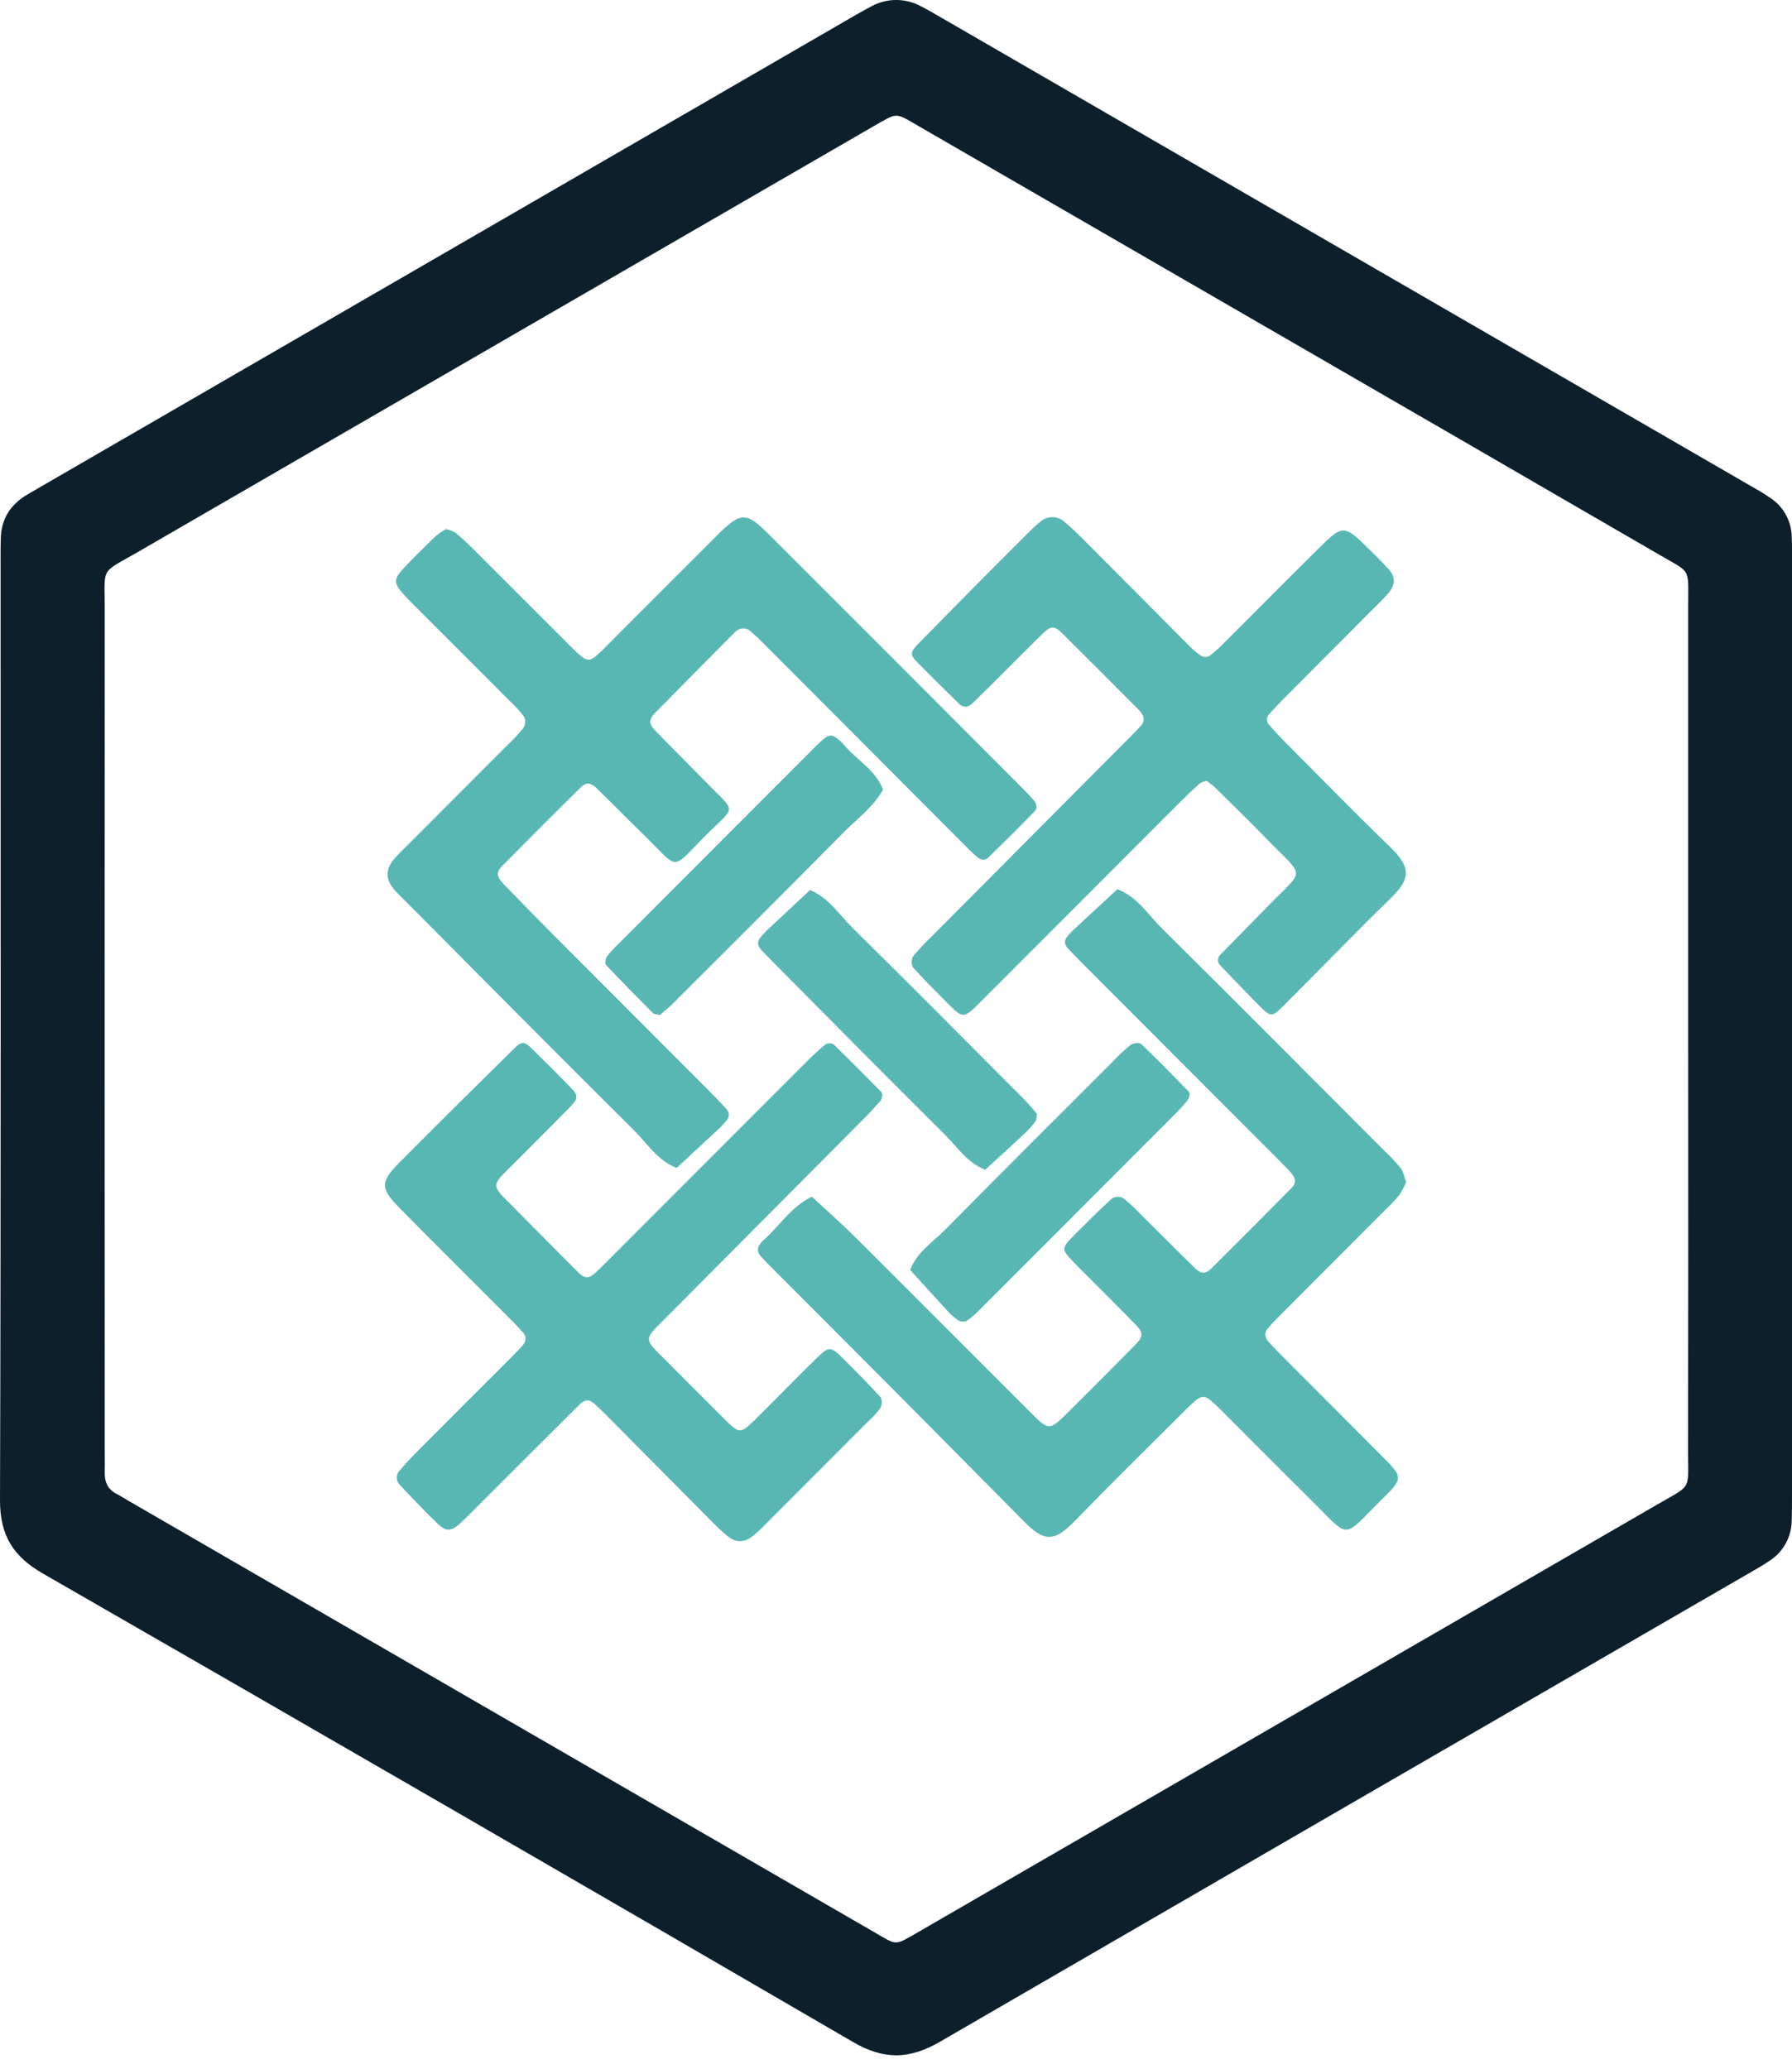
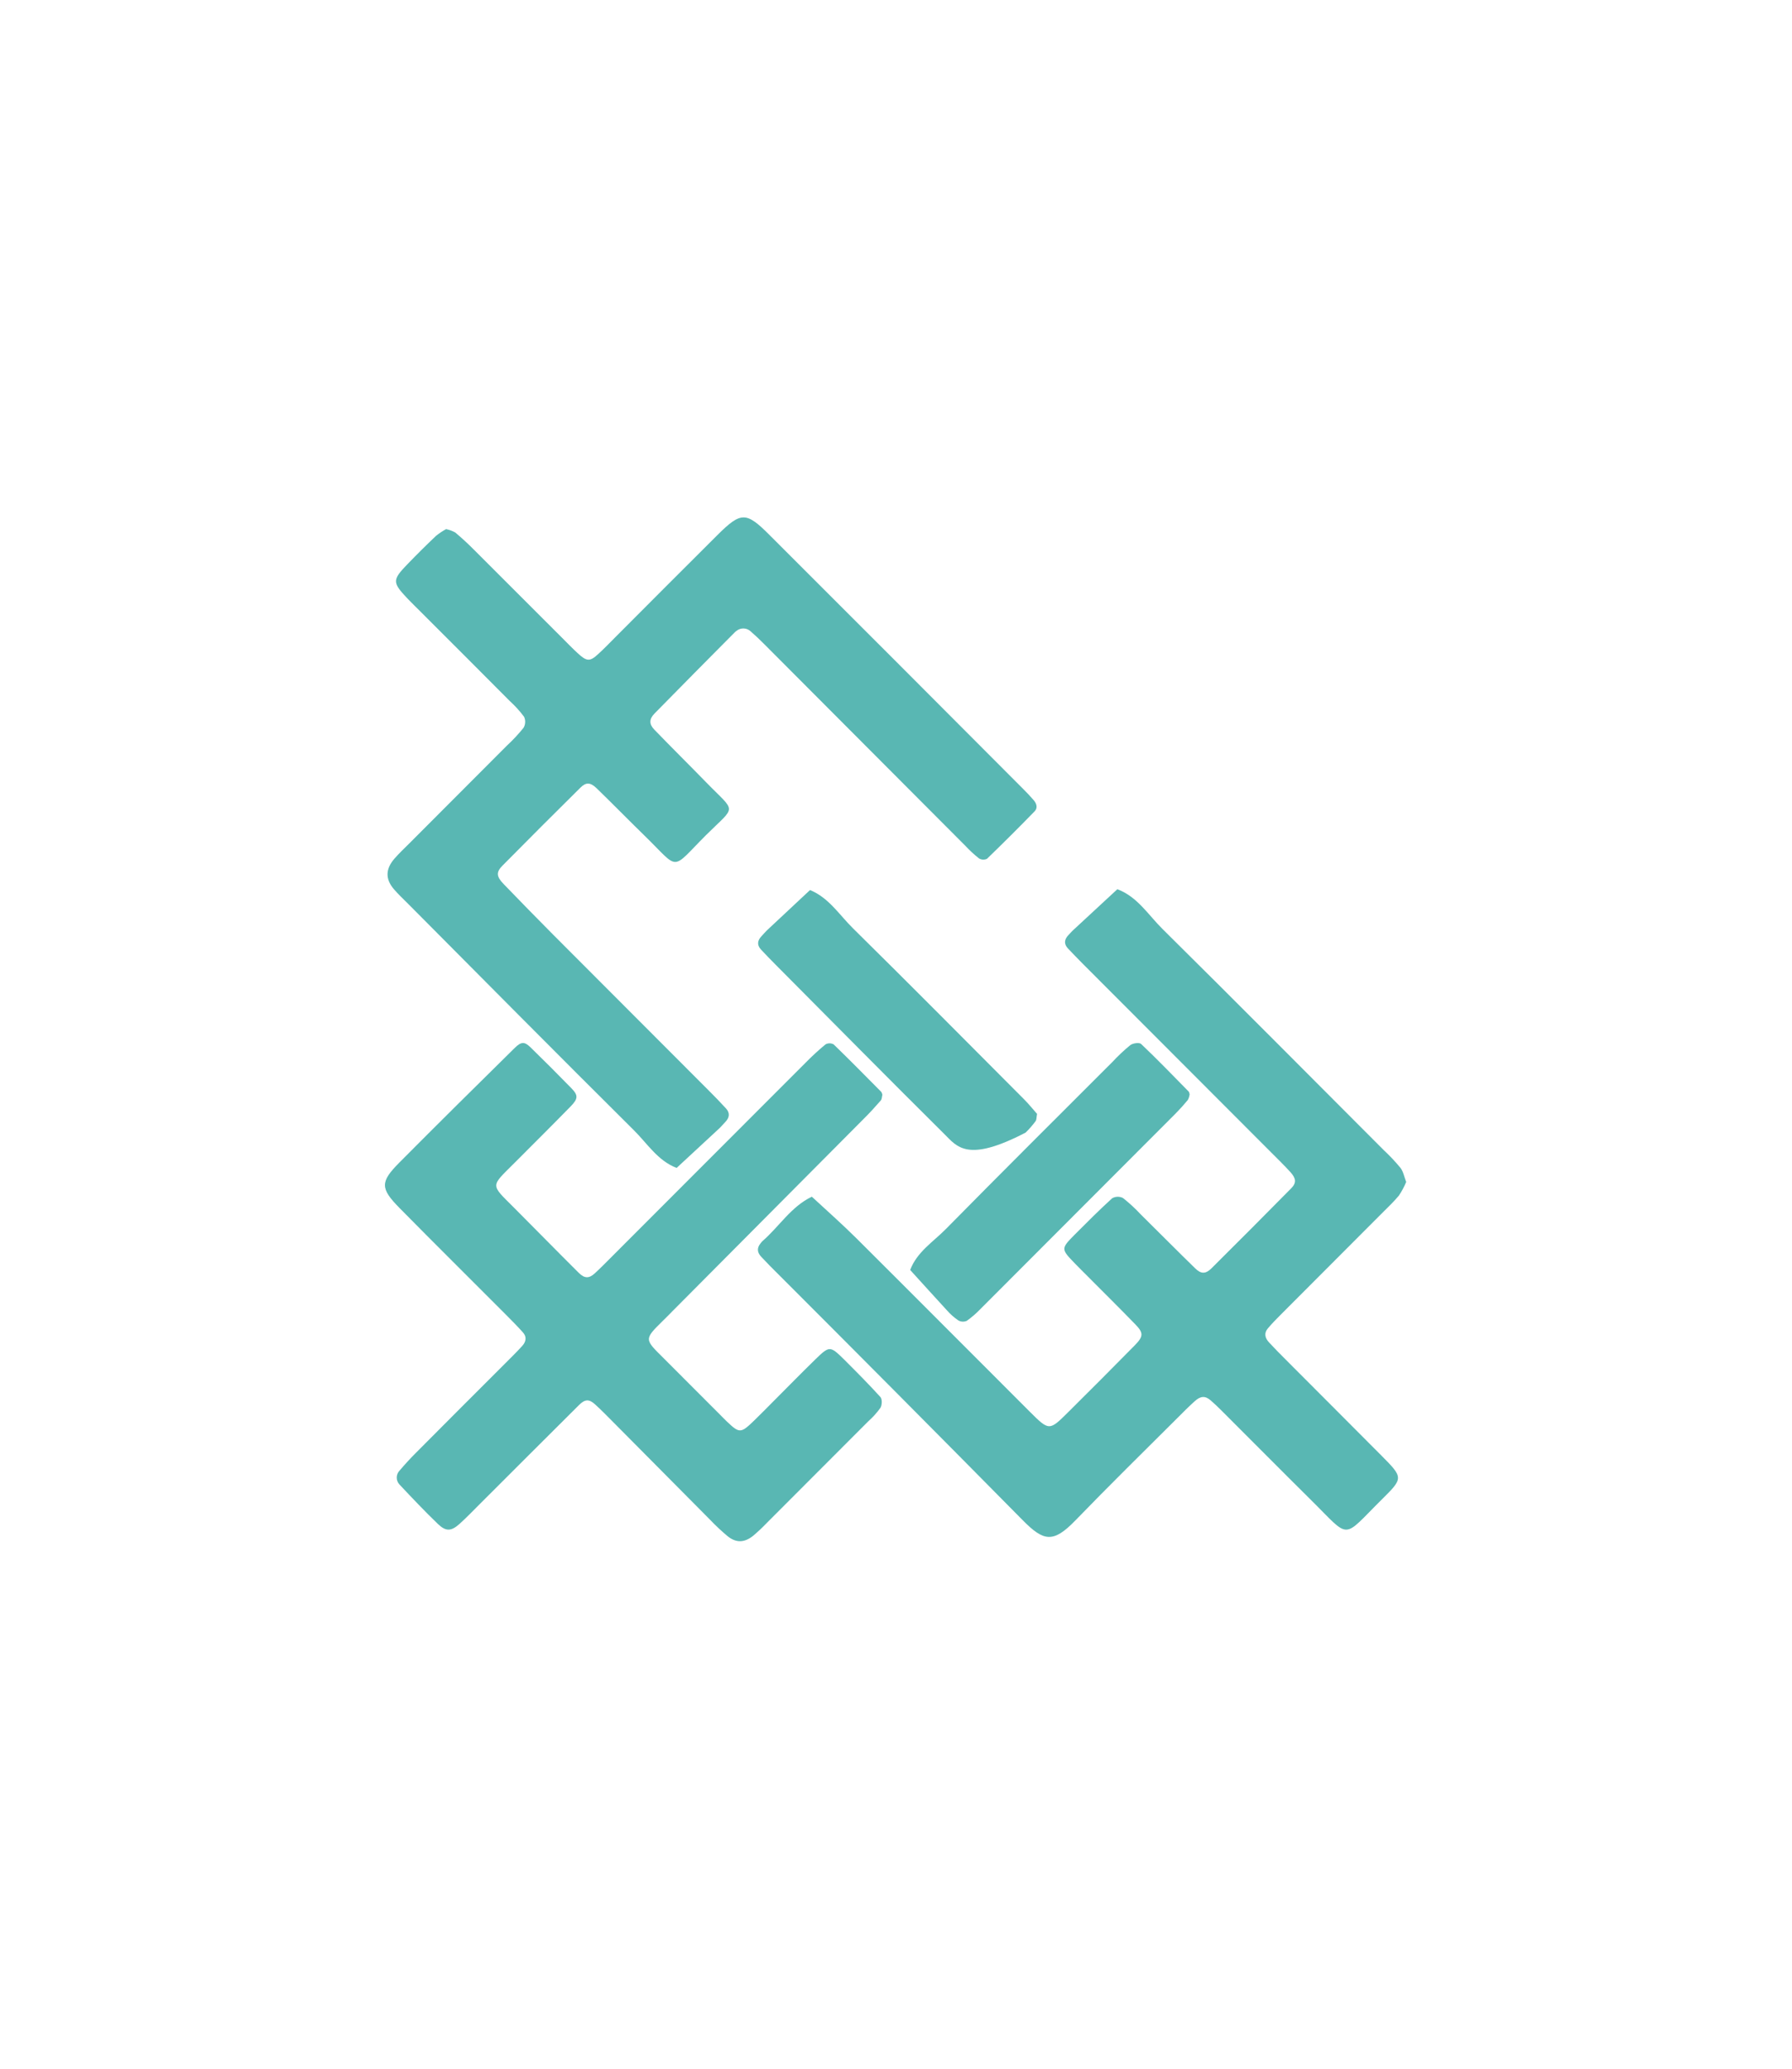
<svg xmlns="http://www.w3.org/2000/svg" width="110" height="127" viewBox="0 0 110 127" fill="none">
  <g clip-path="url(#clip0_366_45)">
-     <path d="M110 63.249V91.692C110 92.258 110 92.823 109.979 93.389C109.966 93.862 109.839 94.325 109.61 94.738C109.381 95.152 109.055 95.504 108.661 95.765C108.251 96.052 107.81 96.297 107.377 96.548C90.815 106.123 74.261 115.708 57.715 125.302C55.806 126.413 54.234 126.433 52.319 125.302C35.791 115.685 19.233 106.112 2.647 96.583C0.806 95.526 0 94.243 0 92.075C0.062 72.798 0.036 53.52 0.036 34.245C0.036 33.868 0.036 33.491 0.047 33.114C0.056 31.867 0.633 30.962 1.695 30.342C2.342 29.965 2.994 29.588 3.645 29.211C19.652 19.943 35.663 10.677 51.677 1.412C52.274 1.067 52.869 0.716 53.479 0.394C53.948 0.135 54.476 -0.001 55.012 -0.001C55.548 -0.001 56.076 0.135 56.546 0.394C56.994 0.618 57.423 0.879 57.864 1.131C74.307 10.645 90.754 20.159 107.206 29.673C107.694 29.955 108.193 30.227 108.654 30.549C109.051 30.806 109.38 31.157 109.611 31.57C109.843 31.983 109.971 32.446 109.983 32.92C110.008 33.485 110.006 34.051 110.006 34.617L110 63.249ZM103.627 63.326C103.627 54.598 103.627 45.868 103.627 37.138C103.627 34.817 103.826 35.19 101.881 34.062C93.742 29.341 85.598 24.627 77.452 19.92C70.448 15.868 63.444 11.818 56.44 7.769C54.864 6.858 55.143 6.896 53.567 7.78C53.349 7.903 53.132 8.031 52.916 8.157C38.098 16.734 23.276 25.311 8.45 33.887C6.134 35.228 6.43 34.717 6.428 37.368C6.419 54.575 6.419 71.782 6.428 88.99C6.428 89.429 6.443 89.87 6.428 90.31C6.407 90.928 6.599 91.413 7.181 91.701C7.405 91.813 7.612 91.956 7.831 92.079C23.086 100.903 38.343 109.727 53.601 118.549C55.154 119.447 54.847 119.434 56.471 118.521C56.634 118.429 56.794 118.333 56.958 118.236C71.895 109.6 86.825 100.964 101.75 92.328C103.873 91.098 103.619 91.496 103.621 89.139C103.632 80.535 103.634 71.931 103.627 63.326Z" fill="#0C1F2B" />
    <path d="M86.318 72.543C86.197 72.834 86.048 73.111 85.874 73.373C85.556 73.76 85.187 74.103 84.833 74.459C82.753 76.545 80.671 78.631 78.586 80.718C78.32 80.984 78.058 81.253 77.817 81.542C77.576 81.83 77.657 82.128 77.891 82.381C78.23 82.749 78.582 83.107 78.938 83.461C80.885 85.421 82.843 87.363 84.784 89.322C86.139 90.685 86.151 90.712 84.852 91.998C82.329 94.492 82.95 94.507 80.463 92.05C78.635 90.242 76.827 88.413 75.003 86.595C74.781 86.375 74.556 86.154 74.319 85.95C73.977 85.656 73.702 85.668 73.329 86.005C72.956 86.343 72.604 86.699 72.25 87.053C70.166 89.128 68.057 91.202 66.009 93.318C64.644 94.726 64.064 94.604 62.778 93.302C57.625 88.084 52.452 82.88 47.258 77.689C47.083 77.512 46.913 77.327 46.738 77.146C46.488 76.886 46.441 76.613 46.68 76.318C46.716 76.267 46.756 76.219 46.8 76.175C47.83 75.285 48.555 74.058 49.834 73.447C50.747 74.295 51.682 75.117 52.566 75.996C56.122 79.535 59.658 83.094 63.209 86.639C64.395 87.823 64.41 87.821 65.549 86.691C66.93 85.322 68.302 83.945 69.665 82.56C70.192 82.021 70.196 81.806 69.703 81.295C68.743 80.305 67.761 79.334 66.788 78.357C66.523 78.089 66.253 77.827 65.992 77.555C65.122 76.654 65.112 76.643 65.973 75.772C66.726 75.017 67.479 74.263 68.266 73.545C68.367 73.486 68.48 73.454 68.596 73.451C68.712 73.448 68.827 73.473 68.931 73.526C69.324 73.837 69.693 74.177 70.034 74.544C71.149 75.645 72.252 76.76 73.374 77.853C73.724 78.195 74.003 78.197 74.355 77.853C76.001 76.219 77.638 74.576 79.267 72.924C79.587 72.6 79.557 72.315 79.211 71.94C78.834 71.525 78.426 71.127 78.026 70.727L66.462 59.148C66.154 58.836 65.847 58.522 65.549 58.205C65.291 57.926 65.335 57.648 65.589 57.386C65.677 57.296 65.756 57.198 65.847 57.113L68.588 54.575C69.819 55.037 70.486 56.153 71.358 57.015C75.906 61.514 80.412 66.055 84.933 70.582C85.3 70.923 85.644 71.288 85.964 71.674C86.139 71.9 86.194 72.221 86.318 72.543Z" fill="#59B7B3" />
    <path d="M27.381 32.475C27.579 32.514 27.77 32.584 27.946 32.682C28.323 32.999 28.699 33.342 29.051 33.697C30.874 35.513 32.694 37.332 34.511 39.154C34.822 39.465 35.127 39.782 35.453 40.082C36.017 40.606 36.206 40.617 36.718 40.144C37.094 39.804 37.435 39.442 37.791 39.088C39.875 37.002 41.954 34.909 44.046 32.831C45.488 31.398 45.804 31.396 47.246 32.846C52.442 38.033 57.63 43.226 62.811 48.426C63.034 48.648 63.25 48.874 63.453 49.112C63.632 49.318 63.711 49.587 63.512 49.791C62.552 50.779 61.576 51.751 60.586 52.708C60.508 52.745 60.422 52.762 60.335 52.758C60.249 52.753 60.165 52.727 60.091 52.682C59.797 52.448 59.52 52.193 59.264 51.918L46.9 39.522C46.635 39.256 46.361 38.994 46.077 38.748C45.962 38.641 45.812 38.578 45.655 38.572C45.497 38.565 45.343 38.615 45.219 38.713C45.166 38.748 45.118 38.789 45.076 38.835C43.443 40.483 41.805 42.129 40.18 43.789C39.841 44.136 39.84 44.443 40.165 44.781C41.212 45.865 42.283 46.921 43.334 48.001C45.206 49.927 45.217 49.387 43.353 51.241C41.124 53.468 41.764 53.428 39.555 51.279C38.567 50.317 37.603 49.329 36.611 48.367C36.234 48.013 35.972 48.001 35.632 48.339C34.025 49.927 32.428 51.524 30.842 53.13C30.448 53.53 30.465 53.792 30.919 54.262C31.923 55.303 32.932 56.334 33.946 57.356C37.136 60.557 40.328 63.754 43.522 66.947C43.876 67.301 44.226 67.661 44.565 68.031C44.819 68.308 44.78 68.597 44.526 68.857C44.396 68.993 44.275 69.14 44.138 69.268C43.272 70.072 42.404 70.877 41.534 71.681C40.369 71.237 39.728 70.173 38.898 69.356C34.268 64.759 29.672 60.117 25.077 55.497C24.766 55.186 24.444 54.884 24.162 54.554C23.648 53.939 23.666 53.33 24.212 52.7C24.499 52.369 24.821 52.067 25.131 51.758C27.125 49.759 29.119 47.761 31.115 45.763C31.483 45.423 31.825 45.056 32.139 44.666C32.198 44.564 32.231 44.449 32.236 44.332C32.242 44.214 32.219 44.097 32.169 43.991C31.907 43.639 31.611 43.314 31.286 43.02C29.471 41.195 27.651 39.373 25.826 37.551C25.561 37.285 25.289 37.025 25.029 36.752C24.071 35.739 24.066 35.605 25.029 34.609C25.596 34.021 26.175 33.447 26.767 32.886C26.959 32.731 27.165 32.593 27.381 32.475Z" fill="#59B7B3" />
    <path d="M54.164 67.192C54.134 67.309 54.138 67.456 54.067 67.539C53.737 67.916 53.398 68.293 53.044 68.642C49.107 72.604 45.17 76.563 41.233 80.518C41.056 80.706 40.88 80.874 40.701 81.051C39.514 82.222 39.554 82.183 40.765 83.388L44.225 86.852C44.357 86.986 44.487 87.121 44.624 87.251C45.395 87.979 45.472 87.979 46.291 87.187C46.697 86.795 47.091 86.39 47.49 85.99C48.334 85.145 49.168 84.293 50.02 83.461C50.915 82.588 50.947 82.584 51.82 83.444C52.574 84.198 53.327 84.953 54.044 85.743C54.159 85.869 54.148 86.239 54.044 86.405C53.825 86.711 53.572 86.991 53.291 87.24C51.209 89.329 49.124 91.416 47.038 93.501C46.778 93.773 46.503 94.031 46.214 94.272C45.688 94.687 45.185 94.7 44.67 94.289C44.284 93.967 43.918 93.623 43.572 93.259C41.58 91.257 39.59 89.251 37.603 87.244C37.251 86.888 36.898 86.529 36.527 86.192C36.156 85.854 35.907 85.873 35.547 86.229C33.499 88.262 31.46 90.308 29.415 92.347C29.016 92.746 28.625 93.153 28.205 93.531C27.702 93.981 27.376 94.006 26.887 93.54C26.075 92.759 25.299 91.939 24.527 91.117C24.416 91.002 24.353 90.848 24.353 90.687C24.353 90.526 24.416 90.372 24.527 90.257C24.849 89.88 25.192 89.503 25.546 89.152C27.361 87.327 29.181 85.504 31.006 83.684C31.362 83.327 31.72 82.977 32.057 82.605C32.288 82.351 32.352 82.049 32.094 81.77C31.756 81.393 31.405 81.04 31.051 80.684C28.881 78.506 26.697 76.347 24.535 74.152C23.338 72.937 23.326 72.549 24.512 71.355C26.855 68.995 29.22 66.658 31.59 64.322C31.987 63.928 32.194 63.92 32.552 64.267C33.406 65.098 34.248 65.941 35.081 66.796C35.5 67.228 35.489 67.435 35.024 67.91C33.883 69.077 32.725 70.228 31.573 71.382C30.106 72.853 30.087 72.654 31.549 74.118C32.878 75.451 34.196 76.797 35.531 78.125C35.883 78.474 36.161 78.47 36.508 78.153C36.854 77.836 37.229 77.455 37.583 77.099C41.532 73.148 45.48 69.196 49.429 65.244C49.823 64.841 50.238 64.459 50.672 64.099C50.748 64.057 50.835 64.034 50.922 64.034C51.01 64.034 51.096 64.057 51.173 64.099C52.163 65.057 53.129 66.04 54.099 67.018C54.132 67.071 54.154 67.13 54.164 67.192Z" fill="#59B7B3" />
-     <path d="M74.065 47.928C73.918 47.955 73.777 48.006 73.647 48.079C73.229 48.456 72.821 48.844 72.423 49.244C68.388 53.282 64.355 57.32 60.325 61.358C59.103 62.58 59.161 62.581 57.994 61.401C57.333 60.733 56.663 60.072 56.041 59.368C55.986 59.267 55.957 59.154 55.957 59.038C55.957 58.923 55.986 58.809 56.041 58.708C56.399 58.273 56.784 57.86 57.193 57.473C61.172 53.469 65.153 49.468 69.134 45.469C69.443 45.158 69.759 44.852 70.047 44.526C70.286 44.251 70.236 43.96 70.006 43.683C69.966 43.634 69.923 43.589 69.88 43.544C68.328 41.99 66.784 40.431 65.224 38.888C64.713 38.385 64.51 38.394 63.968 38.926C62.893 39.978 61.836 41.051 60.767 42.114C60.411 42.467 60.051 42.818 59.692 43.167C59.43 43.423 59.146 43.461 58.875 43.197C58.024 42.363 57.171 41.53 56.339 40.679C55.836 40.165 55.847 40.044 56.427 39.45C57.829 38.014 59.239 36.586 60.656 35.164C61.45 34.363 62.248 33.565 63.049 32.769C63.309 32.498 63.585 32.242 63.876 32.004C64.069 31.839 64.314 31.746 64.568 31.739C64.822 31.733 65.071 31.814 65.272 31.97C65.752 32.372 66.211 32.8 66.645 33.252C68.726 35.337 70.804 37.427 72.879 39.52C73.138 39.791 73.422 40.037 73.728 40.253C73.805 40.296 73.891 40.319 73.979 40.321C74.067 40.323 74.154 40.304 74.233 40.264C74.579 39.997 74.905 39.704 75.208 39.388C77.162 37.438 79.103 35.479 81.061 33.542C82.393 32.222 82.545 32.232 83.921 33.589C84.37 34.029 84.822 34.466 85.239 34.936C85.688 35.447 85.663 35.903 85.192 36.444C84.904 36.774 84.586 37.078 84.275 37.387C82.46 39.209 80.644 41.031 78.827 42.855C78.518 43.167 78.219 43.487 77.925 43.813C77.878 43.856 77.841 43.907 77.814 43.964C77.788 44.022 77.773 44.084 77.771 44.147C77.769 44.209 77.78 44.272 77.803 44.331C77.826 44.39 77.86 44.443 77.904 44.488C78.232 44.866 78.574 45.233 78.927 45.588C81.05 47.721 83.15 49.88 85.317 51.967C86.78 53.376 86.478 54.041 85.277 55.214C83.08 57.36 80.947 59.57 78.772 61.742C78.074 62.44 78 62.431 77.266 61.693C76.471 60.89 75.694 60.073 74.912 59.259C74.865 59.217 74.828 59.166 74.802 59.108C74.776 59.05 74.763 58.988 74.763 58.925C74.763 58.862 74.776 58.8 74.802 58.742C74.828 58.685 74.865 58.633 74.912 58.591C75.873 57.601 76.85 56.626 77.81 55.638C80.133 53.251 80.13 53.941 77.81 51.547C76.759 50.468 75.686 49.412 74.609 48.356C74.44 48.199 74.258 48.056 74.065 47.928Z" fill="#59B7B3" />
-     <path d="M63.659 68.365C63.619 68.576 63.634 68.721 63.57 68.808C63.385 69.06 63.179 69.296 62.955 69.513C62.136 70.279 61.305 71.031 60.479 71.789C59.37 71.376 58.752 70.38 57.967 69.602C54.499 66.162 51.067 62.685 47.623 59.221C47.314 58.911 47.01 58.596 46.712 58.278C46.454 57.999 46.493 57.722 46.744 57.458C46.874 57.322 46.994 57.177 47.132 57.049C47.994 56.238 48.858 55.43 49.722 54.626C50.867 55.093 51.511 56.134 52.339 56.955C55.864 60.428 59.345 63.943 62.838 67.446C63.141 67.746 63.412 68.086 63.659 68.365Z" fill="#59B7B3" />
+     <path d="M63.659 68.365C63.619 68.576 63.634 68.721 63.57 68.808C63.385 69.06 63.179 69.296 62.955 69.513C59.37 71.376 58.752 70.38 57.967 69.602C54.499 66.162 51.067 62.685 47.623 59.221C47.314 58.911 47.01 58.596 46.712 58.278C46.454 57.999 46.493 57.722 46.744 57.458C46.874 57.322 46.994 57.177 47.132 57.049C47.994 56.238 48.858 55.43 49.722 54.626C50.867 55.093 51.511 56.134 52.339 56.955C55.864 60.428 59.345 63.943 62.838 67.446C63.141 67.746 63.412 68.086 63.659 68.365Z" fill="#59B7B3" />
    <path d="M73.024 67.16C73.009 67.282 72.972 67.4 72.915 67.509C72.678 67.797 72.427 68.074 72.162 68.344C68.174 72.34 64.185 76.335 60.195 80.329C59.936 80.601 59.651 80.847 59.346 81.065C59.264 81.101 59.175 81.118 59.086 81.115C58.997 81.111 58.91 81.087 58.832 81.044C58.573 80.868 58.337 80.66 58.13 80.425C57.376 79.605 56.623 78.772 55.87 77.944C56.288 76.837 57.282 76.22 58.06 75.432C61.449 71.991 64.874 68.587 68.289 65.172C68.63 64.805 68.995 64.461 69.383 64.143C69.541 64.024 69.936 63.969 70.046 64.073C71.042 65.016 71.998 66.01 72.964 66.992C73 67.028 73.004 67.101 73.024 67.16Z" fill="#59B7B3" />
-     <path d="M40.51 62.293C40.311 62.244 40.154 62.253 40.081 62.18C39.109 61.205 38.142 60.224 37.198 59.223C37.119 59.138 37.161 58.846 37.245 58.723C37.431 58.471 37.639 58.237 37.869 58.024C41.902 53.982 45.937 49.942 49.973 45.904C50.15 45.727 50.329 45.55 50.519 45.386C50.896 45.06 51.105 45.067 51.496 45.409C51.594 45.487 51.685 45.575 51.767 45.669C52.547 46.625 53.729 47.228 54.204 48.452C53.624 49.523 52.637 50.227 51.809 51.066C48.326 54.592 44.812 58.09 41.307 61.593C41.045 61.85 40.751 62.082 40.51 62.293Z" fill="#59B7B3" />
  </g>
  <defs>
    <clipPath id="clip0_366_45">
      <rect width="110" height="126.141" fill="white" />
    </clipPath>
  </defs>
</svg>